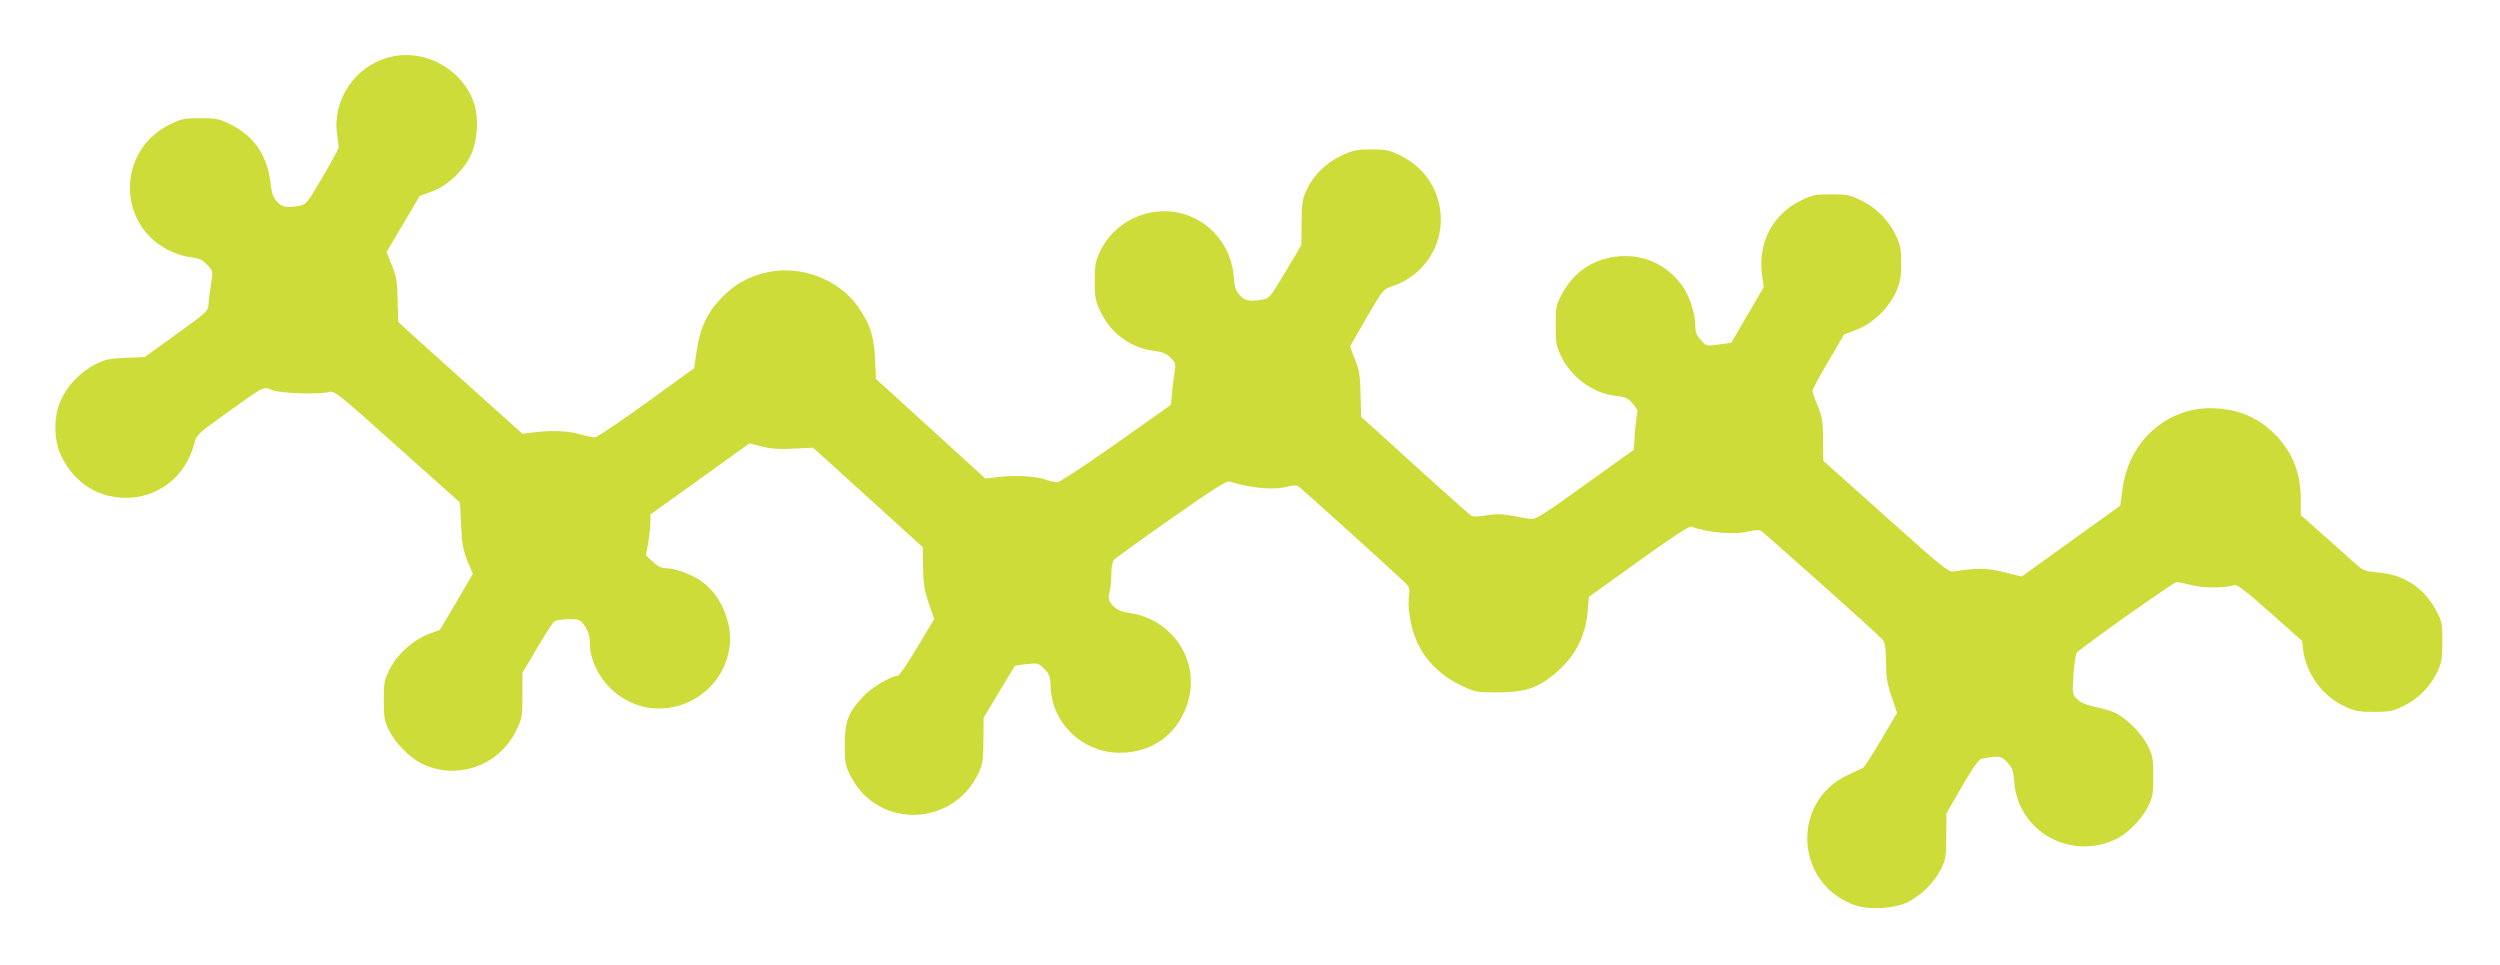
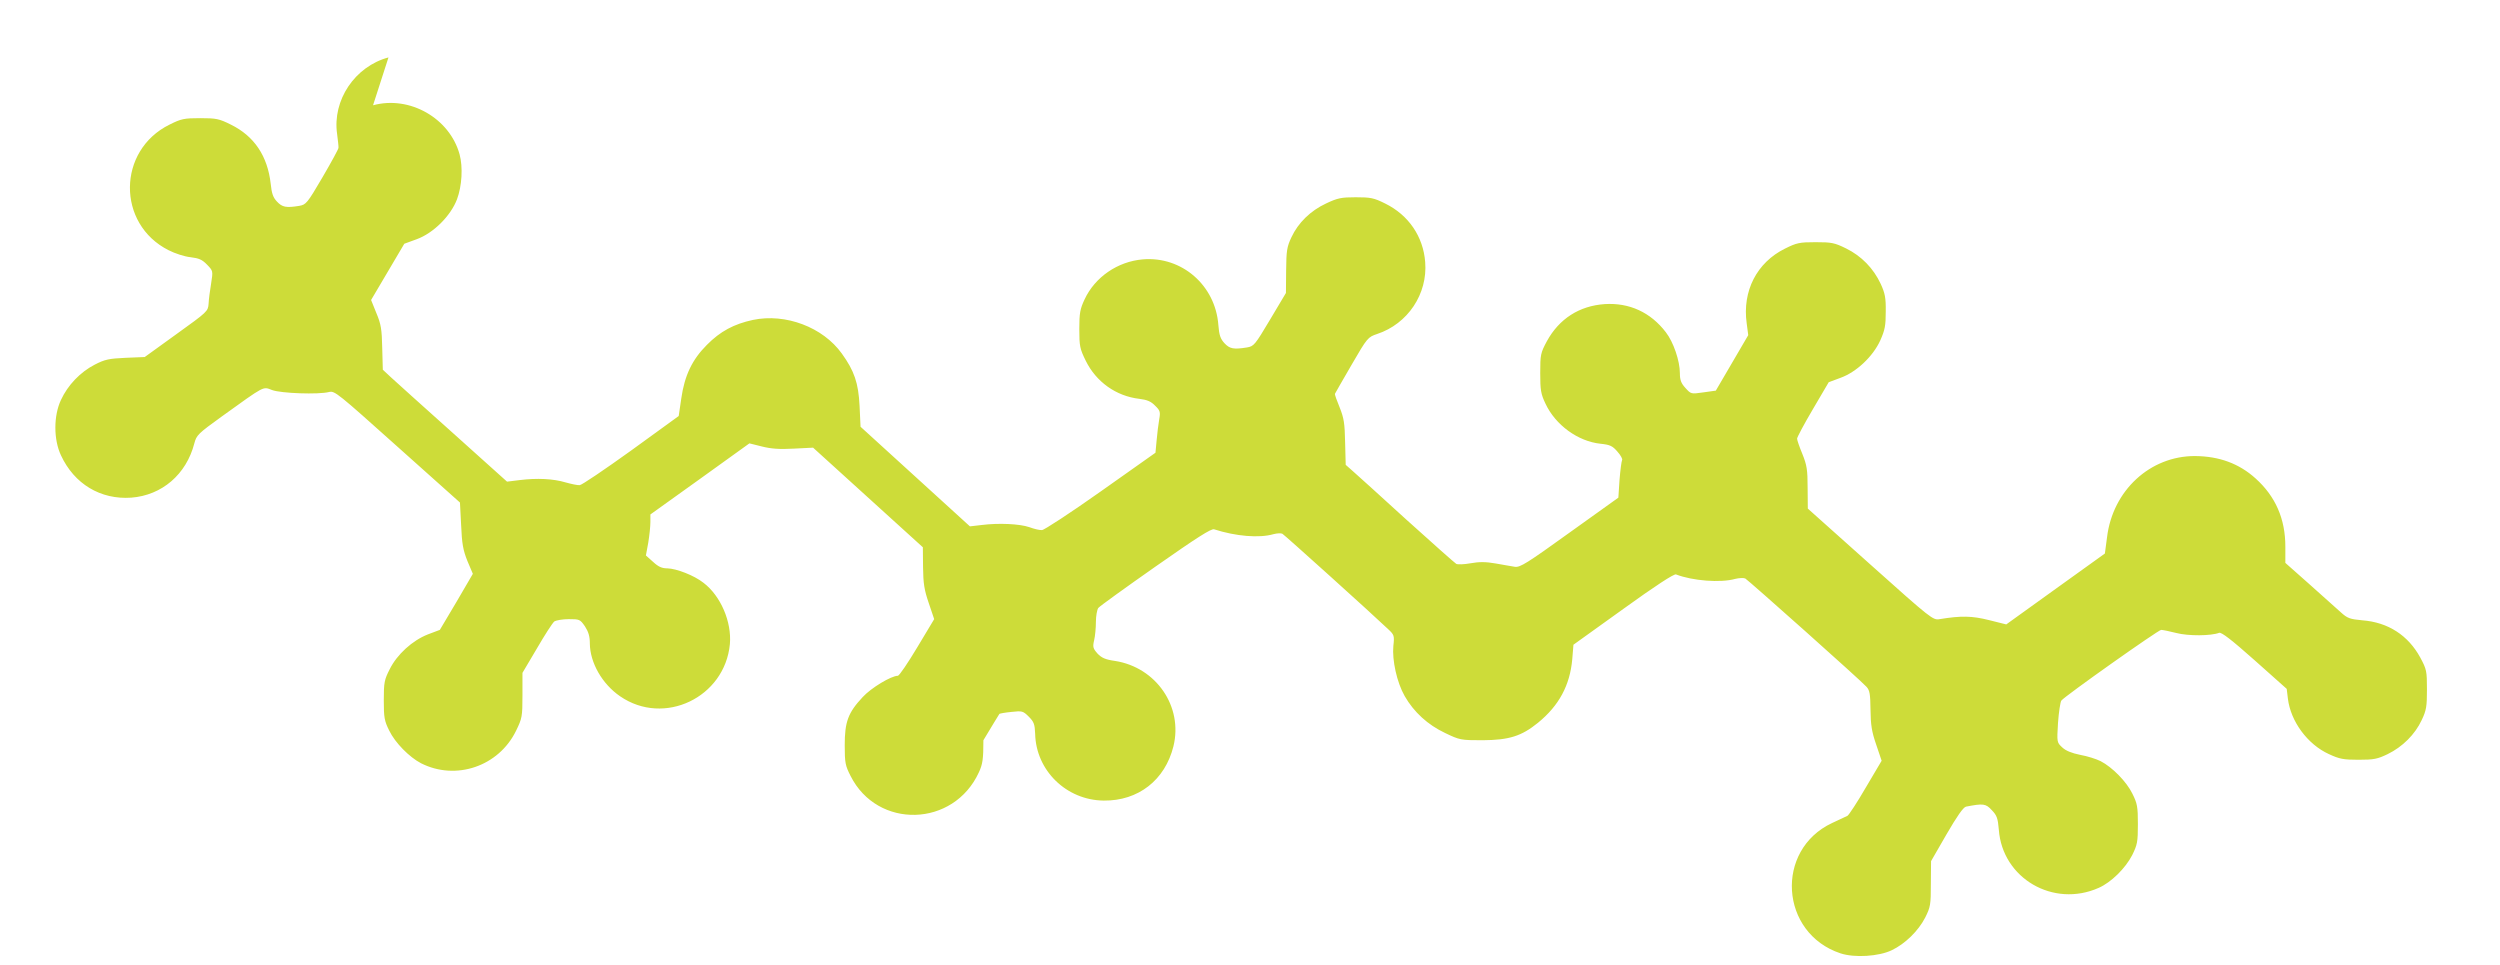
<svg xmlns="http://www.w3.org/2000/svg" version="1.0" width="1280pt" height="494pt" viewBox="0 0 1280 494" preserveAspectRatio="xMidYMid meet">
  <g transform="translate(0,494) scale(0.1,-0.1)" fill="#cddc39" stroke="none">
-     <path d="M1989 4646 c-172 -46 -288 -219 -263 -392 4 -33 8 -64 7 -71 0 -6 -37 -74 -82 -151 -78 -133 -84 -140 -119 -146 -67 -11 -87 -7 -114 22 -20 21 -27 42 -32 91 -16 142 -84 244 -204 303 -60 30 -75 33 -157 33 -82 0 -97 -3 -157 -33 -268 -132 -271 -509 -5 -643 33 -17 83 -33 113 -36 42 -5 59 -12 84 -38 31 -32 31 -32 21 -96 -6 -35 -12 -82 -13 -104 -3 -39 -5 -41 -165 -156 l-162 -117 -98 -4 c-85 -4 -106 -8 -158 -35 -74 -38 -138 -105 -173 -181 -38 -81 -38 -202 0 -283 68 -147 203 -228 360 -217 157 12 282 119 323 278 11 42 19 50 141 138 224 161 209 153 257 135 45 -17 238 -24 292 -10 29 7 45 -7 350 -280 l320 -286 6 -116 c4 -95 10 -128 32 -183 l28 -66 -84 -144 -85 -143 -61 -23 c-79 -31 -158 -102 -196 -179 -27 -53 -30 -67 -30 -158 0 -89 3 -106 28 -156 30 -62 103 -136 163 -167 178 -90 397 -16 486 166 31 64 33 72 33 182 l0 115 74 125 c40 69 80 131 89 138 9 6 42 12 74 12 55 0 58 -1 83 -37 18 -28 25 -51 25 -88 1 -98 63 -207 155 -270 225 -155 536 -6 562 267 10 114 -47 247 -135 314 -48 38 -139 73 -185 74 -28 0 -46 8 -73 33 l-37 33 12 65 c6 36 11 84 11 106 l0 39 254 182 253 182 64 -16 c48 -12 89 -15 163 -11 l99 5 281 -255 281 -255 1 -101 c1 -84 6 -117 29 -184 l28 -83 -87 -145 c-48 -80 -92 -145 -99 -145 -34 0 -137 -62 -180 -109 -75 -80 -92 -127 -92 -246 0 -91 3 -105 30 -158 138 -274 528 -263 657 19 19 41 23 67 23 164 l1 115 78 130 c43 72 80 132 82 135 3 2 30 7 62 10 54 6 59 5 88 -24 27 -27 31 -39 33 -88 4 -188 160 -340 351 -342 177 -2 314 105 357 278 50 203 -88 404 -299 437 -50 7 -69 16 -90 38 -23 26 -25 34 -17 68 5 21 9 63 9 94 0 30 6 62 12 71 7 9 139 104 293 212 214 150 285 195 300 191 112 -36 231 -46 304 -25 19 5 39 6 46 2 11 -6 457 -408 541 -488 31 -29 33 -33 27 -86 -7 -73 18 -187 58 -257 47 -82 118 -147 207 -189 75 -36 80 -37 192 -37 136 1 199 21 283 89 108 88 164 192 176 326 l6 74 255 183 c162 117 260 181 270 177 85 -33 228 -44 303 -23 20 5 44 6 52 2 17 -10 593 -523 620 -554 17 -18 20 -37 21 -118 1 -77 6 -112 29 -178 l28 -83 -81 -137 c-44 -76 -87 -141 -94 -145 -7 -3 -43 -20 -79 -37 -294 -138 -267 -564 43 -667 72 -24 197 -16 263 16 69 33 136 99 171 167 27 54 29 66 29 173 l1 116 79 137 c54 93 86 139 100 142 88 17 101 16 132 -18 26 -27 31 -41 36 -100 18 -249 279 -401 511 -298 64 28 137 100 172 168 26 53 29 67 29 158 0 89 -3 106 -28 156 -30 62 -103 136 -163 167 -22 11 -69 26 -104 32 -44 9 -74 21 -92 38 -28 26 -28 26 -22 126 4 56 12 107 17 114 19 24 497 362 511 362 8 0 43 -7 78 -16 61 -16 178 -15 219 1 12 4 64 -36 181 -140 l165 -147 6 -50 c14 -116 100 -234 210 -284 54 -25 74 -29 152 -29 79 0 97 4 149 29 76 37 140 101 174 174 24 50 27 70 27 157 0 95 -2 103 -34 163 -62 114 -165 181 -297 191 -63 6 -76 10 -110 41 -22 19 -94 84 -161 144 l-123 109 0 83 c0 142 -50 257 -152 349 -85 77 -187 114 -310 115 -230 1 -422 -176 -451 -416 l-11 -83 -252 -181 -253 -182 -88 22 c-87 22 -143 23 -253 5 -34 -6 -42 0 -355 280 l-320 286 -1 107 c0 92 -4 116 -27 173 -15 36 -27 71 -27 78 0 7 36 75 81 151 l81 138 59 22 c82 29 167 109 205 192 24 54 28 76 28 148 1 71 -4 94 -26 142 -37 79 -98 142 -177 181 -59 29 -74 32 -156 32 -82 0 -97 -3 -157 -33 -144 -71 -219 -217 -196 -382 l8 -61 -83 -142 -83 -142 -64 -9 c-63 -9 -63 -9 -92 23 -22 24 -28 41 -28 75 0 63 -33 160 -72 210 -78 102 -187 152 -313 144 -130 -9 -233 -75 -296 -190 -32 -60 -34 -68 -34 -163 0 -87 3 -107 27 -157 51 -109 166 -193 282 -205 48 -5 61 -11 86 -40 17 -19 28 -39 24 -44 -3 -6 -9 -51 -13 -101 l-6 -91 -250 -179 c-218 -157 -253 -179 -280 -175 -16 3 -61 10 -98 17 -51 9 -85 9 -129 1 -33 -6 -66 -7 -73 -3 -7 4 -122 106 -256 227 -133 121 -257 234 -276 250 l-34 30 -3 115 c-2 98 -6 124 -28 179 -15 36 -26 67 -24 70 1 3 40 70 85 148 81 140 84 142 131 158 157 52 259 205 246 368 -10 131 -85 241 -205 300 -58 29 -75 32 -151 32 -74 0 -93 -4 -152 -32 -79 -37 -142 -98 -177 -173 -23 -49 -26 -68 -27 -170 l-1 -115 -81 -136 c-78 -131 -83 -137 -119 -143 -68 -11 -88 -7 -115 22 -20 22 -27 40 -31 93 -15 203 -187 353 -387 336 -129 -11 -245 -91 -298 -205 -23 -49 -27 -70 -27 -152 0 -87 3 -101 33 -162 53 -108 155 -181 274 -195 40 -5 60 -13 81 -35 26 -25 28 -32 21 -71 -4 -23 -10 -71 -13 -106 l-6 -64 -280 -198 c-154 -109 -290 -198 -301 -198 -12 -1 -41 6 -65 15 -50 17 -156 22 -244 11 l-60 -7 -280 255 -280 255 -5 107 c-6 118 -27 179 -91 268 -97 135 -288 207 -455 172 -97 -21 -167 -58 -236 -128 -75 -75 -114 -156 -131 -275 l-13 -89 -244 -177 c-135 -97 -253 -177 -263 -177 -11 -1 -43 6 -72 14 -63 19 -146 23 -235 12 l-65 -8 -275 247 c-151 135 -294 264 -318 286 l-43 40 -3 111 c-2 96 -6 122 -30 179 l-27 67 85 144 85 144 63 23 c86 31 175 120 207 205 25 67 31 164 13 230 -51 185 -256 302 -443 251z" />
+     <path d="M1989 4646 c-172 -46 -288 -219 -263 -392 4 -33 8 -64 7 -71 0 -6 -37 -74 -82 -151 -78 -133 -84 -140 -119 -146 -67 -11 -87 -7 -114 22 -20 21 -27 42 -32 91 -16 142 -84 244 -204 303 -60 30 -75 33 -157 33 -82 0 -97 -3 -157 -33 -268 -132 -271 -509 -5 -643 33 -17 83 -33 113 -36 42 -5 59 -12 84 -38 31 -32 31 -32 21 -96 -6 -35 -12 -82 -13 -104 -3 -39 -5 -41 -165 -156 l-162 -117 -98 -4 c-85 -4 -106 -8 -158 -35 -74 -38 -138 -105 -173 -181 -38 -81 -38 -202 0 -283 68 -147 203 -228 360 -217 157 12 282 119 323 278 11 42 19 50 141 138 224 161 209 153 257 135 45 -17 238 -24 292 -10 29 7 45 -7 350 -280 l320 -286 6 -116 c4 -95 10 -128 32 -183 l28 -66 -84 -144 -85 -143 -61 -23 c-79 -31 -158 -102 -196 -179 -27 -53 -30 -67 -30 -158 0 -89 3 -106 28 -156 30 -62 103 -136 163 -167 178 -90 397 -16 486 166 31 64 33 72 33 182 l0 115 74 125 c40 69 80 131 89 138 9 6 42 12 74 12 55 0 58 -1 83 -37 18 -28 25 -51 25 -88 1 -98 63 -207 155 -270 225 -155 536 -6 562 267 10 114 -47 247 -135 314 -48 38 -139 73 -185 74 -28 0 -46 8 -73 33 l-37 33 12 65 c6 36 11 84 11 106 l0 39 254 182 253 182 64 -16 c48 -12 89 -15 163 -11 l99 5 281 -255 281 -255 1 -101 c1 -84 6 -117 29 -184 l28 -83 -87 -145 c-48 -80 -92 -145 -99 -145 -34 0 -137 -62 -180 -109 -75 -80 -92 -127 -92 -246 0 -91 3 -105 30 -158 138 -274 528 -263 657 19 19 41 23 67 23 164 c43 72 80 132 82 135 3 2 30 7 62 10 54 6 59 5 88 -24 27 -27 31 -39 33 -88 4 -188 160 -340 351 -342 177 -2 314 105 357 278 50 203 -88 404 -299 437 -50 7 -69 16 -90 38 -23 26 -25 34 -17 68 5 21 9 63 9 94 0 30 6 62 12 71 7 9 139 104 293 212 214 150 285 195 300 191 112 -36 231 -46 304 -25 19 5 39 6 46 2 11 -6 457 -408 541 -488 31 -29 33 -33 27 -86 -7 -73 18 -187 58 -257 47 -82 118 -147 207 -189 75 -36 80 -37 192 -37 136 1 199 21 283 89 108 88 164 192 176 326 l6 74 255 183 c162 117 260 181 270 177 85 -33 228 -44 303 -23 20 5 44 6 52 2 17 -10 593 -523 620 -554 17 -18 20 -37 21 -118 1 -77 6 -112 29 -178 l28 -83 -81 -137 c-44 -76 -87 -141 -94 -145 -7 -3 -43 -20 -79 -37 -294 -138 -267 -564 43 -667 72 -24 197 -16 263 16 69 33 136 99 171 167 27 54 29 66 29 173 l1 116 79 137 c54 93 86 139 100 142 88 17 101 16 132 -18 26 -27 31 -41 36 -100 18 -249 279 -401 511 -298 64 28 137 100 172 168 26 53 29 67 29 158 0 89 -3 106 -28 156 -30 62 -103 136 -163 167 -22 11 -69 26 -104 32 -44 9 -74 21 -92 38 -28 26 -28 26 -22 126 4 56 12 107 17 114 19 24 497 362 511 362 8 0 43 -7 78 -16 61 -16 178 -15 219 1 12 4 64 -36 181 -140 l165 -147 6 -50 c14 -116 100 -234 210 -284 54 -25 74 -29 152 -29 79 0 97 4 149 29 76 37 140 101 174 174 24 50 27 70 27 157 0 95 -2 103 -34 163 -62 114 -165 181 -297 191 -63 6 -76 10 -110 41 -22 19 -94 84 -161 144 l-123 109 0 83 c0 142 -50 257 -152 349 -85 77 -187 114 -310 115 -230 1 -422 -176 -451 -416 l-11 -83 -252 -181 -253 -182 -88 22 c-87 22 -143 23 -253 5 -34 -6 -42 0 -355 280 l-320 286 -1 107 c0 92 -4 116 -27 173 -15 36 -27 71 -27 78 0 7 36 75 81 151 l81 138 59 22 c82 29 167 109 205 192 24 54 28 76 28 148 1 71 -4 94 -26 142 -37 79 -98 142 -177 181 -59 29 -74 32 -156 32 -82 0 -97 -3 -157 -33 -144 -71 -219 -217 -196 -382 l8 -61 -83 -142 -83 -142 -64 -9 c-63 -9 -63 -9 -92 23 -22 24 -28 41 -28 75 0 63 -33 160 -72 210 -78 102 -187 152 -313 144 -130 -9 -233 -75 -296 -190 -32 -60 -34 -68 -34 -163 0 -87 3 -107 27 -157 51 -109 166 -193 282 -205 48 -5 61 -11 86 -40 17 -19 28 -39 24 -44 -3 -6 -9 -51 -13 -101 l-6 -91 -250 -179 c-218 -157 -253 -179 -280 -175 -16 3 -61 10 -98 17 -51 9 -85 9 -129 1 -33 -6 -66 -7 -73 -3 -7 4 -122 106 -256 227 -133 121 -257 234 -276 250 l-34 30 -3 115 c-2 98 -6 124 -28 179 -15 36 -26 67 -24 70 1 3 40 70 85 148 81 140 84 142 131 158 157 52 259 205 246 368 -10 131 -85 241 -205 300 -58 29 -75 32 -151 32 -74 0 -93 -4 -152 -32 -79 -37 -142 -98 -177 -173 -23 -49 -26 -68 -27 -170 l-1 -115 -81 -136 c-78 -131 -83 -137 -119 -143 -68 -11 -88 -7 -115 22 -20 22 -27 40 -31 93 -15 203 -187 353 -387 336 -129 -11 -245 -91 -298 -205 -23 -49 -27 -70 -27 -152 0 -87 3 -101 33 -162 53 -108 155 -181 274 -195 40 -5 60 -13 81 -35 26 -25 28 -32 21 -71 -4 -23 -10 -71 -13 -106 l-6 -64 -280 -198 c-154 -109 -290 -198 -301 -198 -12 -1 -41 6 -65 15 -50 17 -156 22 -244 11 l-60 -7 -280 255 -280 255 -5 107 c-6 118 -27 179 -91 268 -97 135 -288 207 -455 172 -97 -21 -167 -58 -236 -128 -75 -75 -114 -156 -131 -275 l-13 -89 -244 -177 c-135 -97 -253 -177 -263 -177 -11 -1 -43 6 -72 14 -63 19 -146 23 -235 12 l-65 -8 -275 247 c-151 135 -294 264 -318 286 l-43 40 -3 111 c-2 96 -6 122 -30 179 l-27 67 85 144 85 144 63 23 c86 31 175 120 207 205 25 67 31 164 13 230 -51 185 -256 302 -443 251z" />
  </g>
</svg>